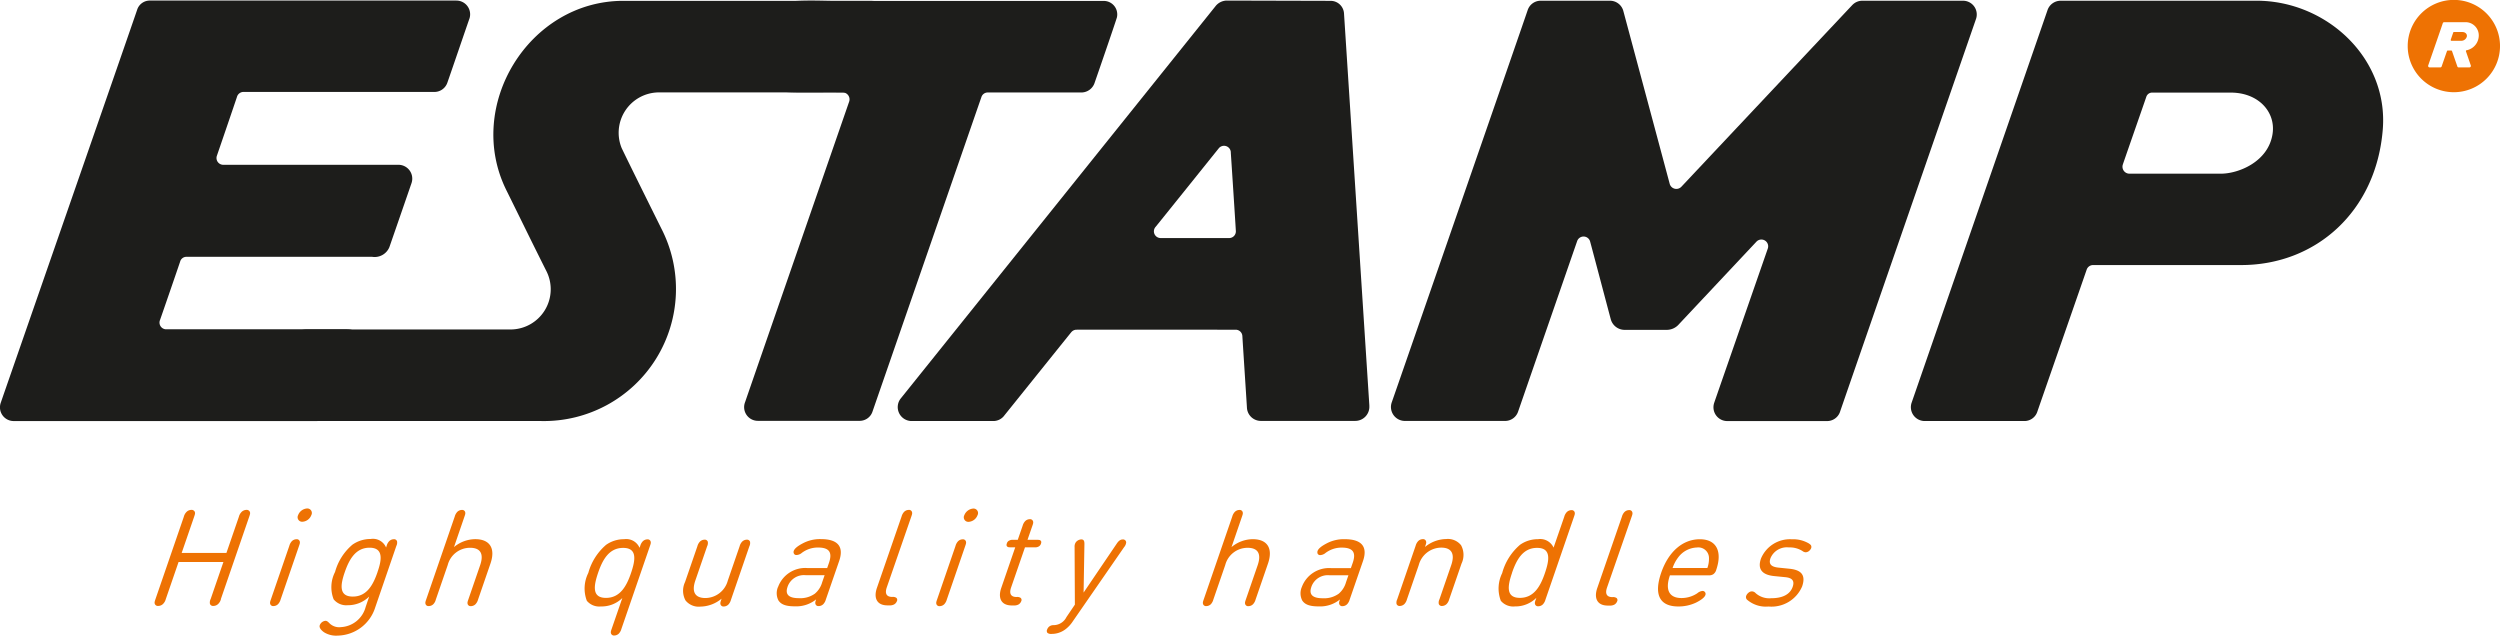
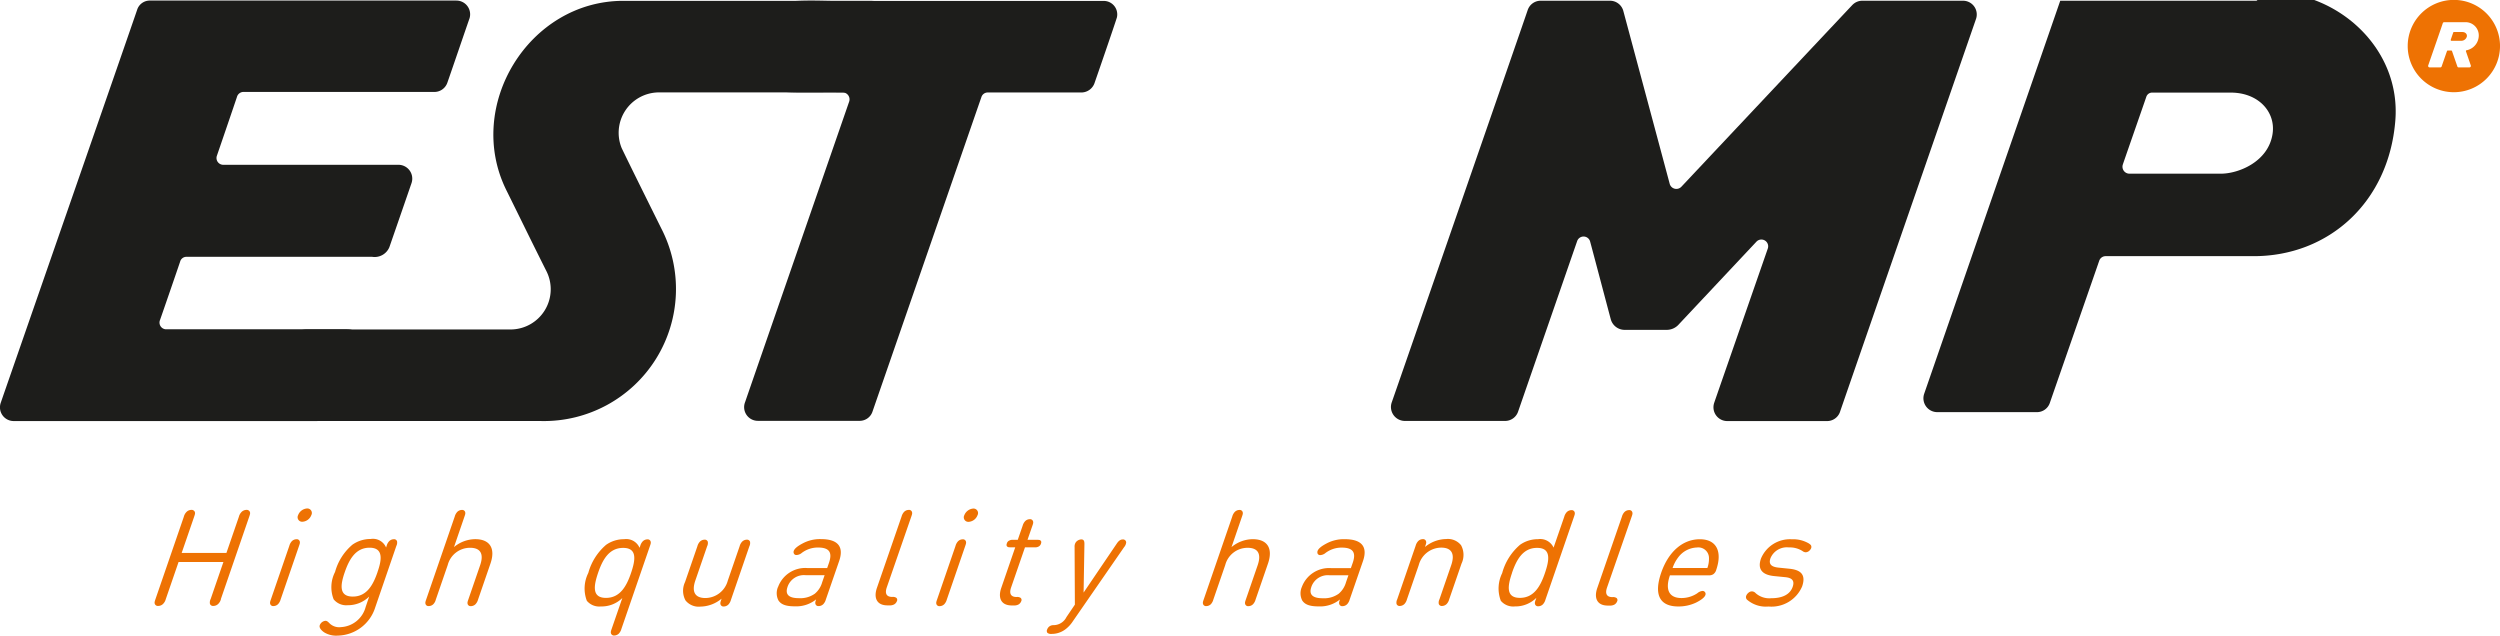
<svg xmlns="http://www.w3.org/2000/svg" width="220.928" height="56.188" viewBox="0 0 220.928 56.188">
  <defs>
    <clipPath id="clip-path">
      <rect id="Rectángulo_204" data-name="Rectángulo 204" width="220.928" height="56.188" transform="translate(0 0)" />
    </clipPath>
  </defs>
  <g id="estamp_01_positivo" transform="translate(-35.8 -34.2)">
    <g id="Grupo_866" data-name="Grupo 866" transform="translate(35.8 34.2)" clip-path="url(#clip-path)">
      <path id="Trazado_1317" data-name="Trazado 1317" d="M1522.663,72.133c.472.008,8.365-.008,8.8,0a1.213,1.213,0,0,0,1.167-.827c.108-.314,5-14.438,5.213-15.05a.6.6,0,0,1,1.158.05c.149.538,1.713,6.462,1.812,6.818a1.271,1.271,0,0,0,1.208.96h3.765a1.426,1.426,0,0,0,1.059-.5c.132-.141,6.363-6.776,6.843-7.289a.6.6,0,0,1,1.009.6c-.182.53-4.608,13.246-4.741,13.644a1.219,1.219,0,0,0,1.134,1.605h8.828a1.207,1.207,0,0,0,1.167-.836c.132-.405,11.923-34.444,12.014-34.709a1.214,1.214,0,0,0-1.175-1.6h-8.9a1.221,1.221,0,0,0-.852.372c-.2.207-14.851,15.786-15.108,16.06a.61.61,0,0,1-1.043-.273c-.074-.281-4.021-14.992-4.1-15.282a1.221,1.221,0,0,0-1.208-.877h-6.131a1.21,1.21,0,0,0-1.1.811c-.107.347-11.8,34.072-12.014,34.667a1.233,1.233,0,0,0,1.2,1.655" transform="translate(-1398.473 -34.934)" fill="#1d1d1b" />
    </g>
    <g id="Grupo_867" data-name="Grupo 867" transform="translate(35.8 34.2)" clip-path="url(#clip-path)">
      <path id="Trazado_1318" data-name="Trazado 1318" d="M815.261,70.33A1.21,1.21,0,0,0,816.378,72H825.4a1.192,1.192,0,0,0,1.125-.852c.132-.372,9.507-27.461,9.622-27.784a.584.584,0,0,1,.546-.381h8.29a1.239,1.239,0,0,0,1.167-.877c.356-1.018,1.729-5.006,1.961-5.75a1.191,1.191,0,0,0-1.183-1.464H823.063c-2.3,0-9-.6-9.275,3.831-.248,4.079,4.153,4.253,6.445,4.253,0,0,3.285-.008,3.665,0a.616.616,0,0,1,.563.786c-.116.339-8.994,25.955-9.2,26.567" transform="translate(-749.41 -34.81)" fill="#1d1d1b" />
    </g>
    <g id="Grupo_868" data-name="Grupo 868" transform="translate(35.8 34.2)" clip-path="url(#clip-path)">
      <path id="Trazado_1319" data-name="Trazado 1319" d="M320.905,64.141h18.062a3.555,3.555,0,0,0,3.128-5.088c-1.6-3.194-1.9-3.839-3.583-7.24C334.847,44.375,340.5,35.1,348.863,35.1h21.711c2.581,0,5.022,1.547,4.94,4.162-.083,2.482-1.34,3.93-5.088,3.93H351.941a3.569,3.569,0,0,0-3.227,4.923c.72,1.5,2.375,4.832,3.492,7.082a11.673,11.673,0,0,1-10.6,17.036H317.819c-1.845,0-.223-8.092,3.086-8.092" transform="translate(-293.775 -35.026)" fill="#1d1d1b" />
    </g>
    <g id="Grupo_869" data-name="Grupo 869" transform="translate(35.8 34.2)" clip-path="url(#clip-path)">
      <path id="Trazado_1320" data-name="Trazado 1320" d="M76.1,34.8H49.007a1.168,1.168,0,0,0-1.117.811c-.455,1.357-11.633,33.509-12.055,34.734a1.211,1.211,0,0,0,1.1,1.613H63.759c1.051,0,1.332-.381,1.622-1.291S67,66.191,67.242,65.281s.141-1.431-.86-1.431H50.422a.594.594,0,0,1-.513-.819c.207-.579,1.6-4.625,1.779-5.163a.572.572,0,0,1,.571-.422h16.4a1.41,1.41,0,0,0,1.522-.86c.281-.811,1.779-5.138,1.953-5.651a1.222,1.222,0,0,0-1.15-1.622H55.469a.6.6,0,0,1-.538-.786c.116-.331,1.638-4.782,1.779-5.213a.6.6,0,0,1,.612-.439H74.093a1.216,1.216,0,0,0,1.216-.836c.24-.67,1.8-5.246,1.953-5.668A1.215,1.215,0,0,0,76.1,34.8" transform="translate(-35.769 -34.75)" fill="#1d1d1b" />
    </g>
    <g id="Grupo_870" data-name="Grupo 870" transform="translate(35.8 34.2)" clip-path="url(#clip-path)">
-       <path id="Trazado_1321" data-name="Trazado 1321" d="M1024.055,48.253c.041.571.414,6.313.447,6.933a.592.592,0,0,1-.554.6h-6.123a.594.594,0,0,1-.405-1c.372-.455,5.328-6.627,5.56-6.917a.6.6,0,0,1,1.076.381M1036.3,70.609c-.041-.621-2.218-34.312-2.242-34.684a1.184,1.184,0,0,0-1.175-1.1l-9.2-.025a1.3,1.3,0,0,0-.993.513c-.157.2-27.577,34.37-27.817,34.667a1.231,1.231,0,0,0,.951,1.977h7.215a1.208,1.208,0,0,0,1.009-.5c.083-.1,5.742-7.149,5.908-7.347a.6.6,0,0,1,.447-.223c.314-.008,13.693,0,14.074,0a.593.593,0,0,1,.6.571c.025.472.4,6.205.405,6.346a1.232,1.232,0,0,0,1.2,1.142h8.373a1.249,1.249,0,0,0,1.241-1.34" transform="translate(-915.287 -34.75)" fill="#1d1d1b" />
-     </g>
+       </g>
    <g id="Grupo_871" data-name="Grupo 871" transform="translate(35.8 34.2)" clip-path="url(#clip-path)">
-       <path id="Trazado_1322" data-name="Trazado 1322" d="M2108.737,46.749c-.364,2.482-3.012,3.533-4.567,3.533h-8.092a.614.614,0,0,1-.571-.819c.066-.215,2.019-5.808,2.068-5.965a.54.54,0,0,1,.538-.381h6.909c2.49-.008,4,1.738,3.715,3.632M2107.314,35h-17.342a1.226,1.226,0,0,0-1.109.786c-.116.348-11.84,34.2-12.03,34.75a1.224,1.224,0,0,0,1.175,1.605h8.762a1.2,1.2,0,0,0,1.175-.819c.091-.273,4.311-12.4,4.369-12.576a.6.6,0,0,1,.571-.389h13.081c6.6,0,11.939-4.741,12.51-12,.5-6.321-5.006-11.36-11.161-11.36" transform="translate(-1907.906 -34.934)" fill="#1d1d1b" />
+       <path id="Trazado_1322" data-name="Trazado 1322" d="M2108.737,46.749c-.364,2.482-3.012,3.533-4.567,3.533h-8.092a.614.614,0,0,1-.571-.819c.066-.215,2.019-5.808,2.068-5.965a.54.54,0,0,1,.538-.381h6.909c2.49-.008,4,1.738,3.715,3.632M2107.314,35h-17.342c-.116.348-11.84,34.2-12.03,34.75a1.224,1.224,0,0,0,1.175,1.605h8.762a1.2,1.2,0,0,0,1.175-.819c.091-.273,4.311-12.4,4.369-12.576a.6.6,0,0,1,.571-.389h13.081c6.6,0,11.939-4.741,12.51-12,.5-6.321-5.006-11.36-11.161-11.36" transform="translate(-1907.906 -34.934)" fill="#1d1d1b" />
    </g>
    <g id="Grupo_872" data-name="Grupo 872" transform="translate(35.8 34.2)" clip-path="url(#clip-path)">
      <path id="Trazado_1323" data-name="Trazado 1323" d="M2612.629,37.327c.033-.207-.133-.389-.4-.389h-.745a.055.055,0,0,0-.058.041c-.008.017-.215.621-.223.645s.008.091.058.091h.869a.512.512,0,0,0,.5-.389m1.051-.041a1.338,1.338,0,0,1-1.084,1.266c-.05.008-.058.05-.05.091l.43,1.249a.132.132,0,0,1-.124.174h-.943a.118.118,0,0,1-.124-.091l-.472-1.357a.062.062,0,0,0-.058-.041h-.323a.062.062,0,0,0-.058.041c-.008.017-.463,1.324-.472,1.357a.134.134,0,0,1-.124.091h-.943a.132.132,0,0,1-.124-.174c.331-.96,1.266-3.64,1.291-3.74a.137.137,0,0,1,.116-.083h1.862a1.169,1.169,0,0,1,1.2,1.216m1.878.894a4.079,4.079,0,1,0-4.079,4.079,4.082,4.082,0,0,0,4.079-4.079" transform="translate(-2394.629 -34.108)" fill="#ee7203" />
    </g>
    <g id="Grupo_873" data-name="Grupo 873" transform="translate(35.8 34.2)" clip-path="url(#clip-path)">
      <path id="Trazado_1324" data-name="Trazado 1324" d="M341.694,585.684a2.538,2.538,0,0,0,1.837.554,2.942,2.942,0,0,0,2.97-1.771c.381-1.1-.182-1.481-1.167-1.572l-.9-.091c-.67-.066-.91-.314-.728-.836a1.566,1.566,0,0,1,1.63-.951,2.089,2.089,0,0,1,1.191.314.522.522,0,0,0,.281.116.507.507,0,0,0,.314-.124.632.632,0,0,0,.174-.232.322.322,0,0,0,.008-.215c-.025-.074-.091-.132-.215-.215a2.741,2.741,0,0,0-1.5-.364,2.774,2.774,0,0,0-2.722,1.7c-.331.951.108,1.456,1.2,1.555l.927.091c.637.058.852.323.678.844-.232.687-.91,1.018-1.895,1.018a1.818,1.818,0,0,1-1.374-.439.469.469,0,0,0-.331-.165.434.434,0,0,0-.273.091.662.662,0,0,0-.24.3.327.327,0,0,0,.132.389m-6.636-2.846a3.2,3.2,0,0,1,.5-.943,2.152,2.152,0,0,1,1.655-.869.94.94,0,0,1,1.059.869,2.418,2.418,0,0,1-.141.943Zm3.2.645a.625.625,0,0,0,.414-.108.708.708,0,0,0,.248-.389c.546-1.613.017-2.689-1.456-2.689s-2.755,1.051-3.417,2.97c-.7,2.052-.025,2.97,1.514,2.97a3.6,3.6,0,0,0,1.564-.339c.281-.141.736-.4.827-.662a.266.266,0,0,0-.24-.372.828.828,0,0,0-.472.207,2.517,2.517,0,0,1-1.39.422c-1.117,0-1.464-.745-1.026-2.01Zm-6.818-5.179c.074-.207.091-.29.058-.4a.269.269,0,0,0-.29-.182.582.582,0,0,0-.414.182.981.981,0,0,0-.215.4l-2.176,6.3c-.3.86-.05,1.555.935,1.555h.149a.817.817,0,0,0,.405-.074.55.55,0,0,0,.265-.3.24.24,0,0,0-.058-.3.563.563,0,0,0-.356-.074c-.521,0-.662-.314-.48-.844Zm-10.574,4.964c.389-1.134.951-2.209,2.217-2.209s1.084,1.076.7,2.209-.951,2.209-2.217,2.209-1.084-1.076-.695-2.209m-.861,0a3.064,3.064,0,0,0-.132,2.466,1.428,1.428,0,0,0,1.241.5,2.625,2.625,0,0,0,1.9-.761l-.058.165c-.074.207-.091.29-.058.4a.269.269,0,0,0,.29.182.582.582,0,0,0,.414-.182.982.982,0,0,0,.215-.4l2.523-7.331c.074-.207.091-.29.058-.4a.269.269,0,0,0-.29-.182.582.582,0,0,0-.414.182.983.983,0,0,0-.215.4l-.943,2.73a1.3,1.3,0,0,0-1.382-.745,2.712,2.712,0,0,0-1.589.5,5.029,5.029,0,0,0-1.564,2.466m-3.6-.811a1.791,1.791,0,0,0-.041-1.622,1.488,1.488,0,0,0-1.316-.546,2.993,2.993,0,0,0-1.87.7l.033-.108c.074-.207.091-.29.058-.4a.269.269,0,0,0-.29-.182.582.582,0,0,0-.414.182.982.982,0,0,0-.215.4l-1.63,4.741a.638.638,0,0,0-.058.4.276.276,0,0,0,.29.182.6.6,0,0,0,.414-.182.965.965,0,0,0,.215-.4l1.043-3.028a2.071,2.071,0,0,1,1.986-1.547c.885,0,1.241.513.885,1.547l-1.043,3.028a.637.637,0,0,0-.058.4.276.276,0,0,0,.29.182.6.6,0,0,0,.414-.182.965.965,0,0,0,.215-.4Zm-13.271,2.06a1.533,1.533,0,0,1,1.613-1.026h1.663l-.215.621a2.031,2.031,0,0,1-.645,1.009,2.209,2.209,0,0,1-1.415.4c-.91,0-1.233-.339-1-1m-.844.008a1.407,1.407,0,0,0,.033,1.183c.24.372.67.53,1.465.53a2.784,2.784,0,0,0,1.87-.612v.008c-.074.207-.091.29-.058.4a.269.269,0,0,0,.29.182.582.582,0,0,0,.414-.182.982.982,0,0,0,.215-.4l1.175-3.4c.439-1.266-.108-1.936-1.605-1.936a3.238,3.238,0,0,0-1.622.381c-.422.223-.7.438-.778.645a.337.337,0,0,0,.008.273.248.248,0,0,0,.223.107.78.78,0,0,0,.414-.149,2.344,2.344,0,0,1,1.489-.513c1.018,0,1.274.455.968,1.34l-.165.472h-1.754a2.564,2.564,0,0,0-2.581,1.671m-7.819,1.109,1.051-3.053a2.038,2.038,0,0,1,1.977-1.522c.885,0,1.241.5.894,1.522l-1.051,3.053c-.074.207-.091.29-.058.4a.269.269,0,0,0,.29.182.582.582,0,0,0,.414-.182.982.982,0,0,0,.215-.4l1.1-3.194c.447-1.307-.033-2.143-1.357-2.143a2.976,2.976,0,0,0-1.87.7l.927-2.7c.074-.207.091-.29.058-.4a.269.269,0,0,0-.29-.182.582.582,0,0,0-.414.182.982.982,0,0,0-.215.4l-2.523,7.331c-.074.207-.091.29-.058.4a.269.269,0,0,0,.29.182.582.582,0,0,0,.414-.182.982.982,0,0,0,.207-.4m-11.468-.612.074-4.286c0-.232-.033-.414-.281-.414a.651.651,0,0,0-.48.256.669.669,0,0,0-.108.422l.025,5.088-.745,1.1a1.281,1.281,0,0,1-1.125.712.619.619,0,0,0-.339.083.571.571,0,0,0-.24.3.281.281,0,0,0,.025.3.519.519,0,0,0,.372.091,2.005,2.005,0,0,0,1.208-.4,2.779,2.779,0,0,0,.654-.7l4.542-6.569a.747.747,0,0,0,.182-.422.274.274,0,0,0-.3-.257c-.248,0-.414.182-.563.414Zm-5.179-4h.852a.609.609,0,0,0,.331-.058.423.423,0,0,0,.232-.273c.041-.116.033-.215-.05-.273-.058-.05-.132-.058-.29-.058h-.852l.43-1.241c.074-.207.091-.29.058-.4a.269.269,0,0,0-.29-.182.582.582,0,0,0-.414.182.982.982,0,0,0-.215.4l-.43,1.241h-.405a.609.609,0,0,0-.331.058.4.4,0,0,0-.232.273c-.041.116-.033.215.05.273.058.05.132.058.29.058h.405l-1.233,3.583c-.3.86-.05,1.555.935,1.555h.157a.817.817,0,0,0,.405-.074.55.55,0,0,0,.265-.3.24.24,0,0,0-.058-.3.562.562,0,0,0-.356-.074c-.521,0-.662-.314-.48-.844Zm-5.361-2.838a.4.4,0,0,0,.381.587.9.9,0,0,0,.786-.587.4.4,0,0,0-.381-.587.925.925,0,0,0-.786.587m.083,2.714c.074-.207.091-.29.058-.4a.269.269,0,0,0-.29-.182.582.582,0,0,0-.414.182.983.983,0,0,0-.215.4l-1.63,4.741c-.074.207-.091.29-.058.4a.269.269,0,0,0,.29.182.582.582,0,0,0,.414-.182.981.981,0,0,0,.215-.4Zm-4.766-2.6c.074-.207.091-.29.058-.4a.269.269,0,0,0-.29-.182.582.582,0,0,0-.414.182.982.982,0,0,0-.215.4l-2.176,6.3c-.3.86-.05,1.555.935,1.555h.157a.817.817,0,0,0,.405-.074.55.55,0,0,0,.265-.3.24.24,0,0,0-.058-.3.562.562,0,0,0-.356-.074c-.521,0-.662-.314-.48-.844Zm-10.938,6.214a1.533,1.533,0,0,1,1.613-1.026h1.663l-.215.621a2.031,2.031,0,0,1-.645,1.009,2.209,2.209,0,0,1-1.415.4c-.91,0-1.233-.339-1-1m-.844.008a1.407,1.407,0,0,0,.033,1.183c.24.372.662.53,1.464.53a2.784,2.784,0,0,0,1.87-.612v.008c-.074.207-.091.29-.058.4a.269.269,0,0,0,.29.182.582.582,0,0,0,.414-.182.982.982,0,0,0,.215-.4l1.175-3.4c.439-1.266-.108-1.936-1.605-1.936a3.238,3.238,0,0,0-1.622.381c-.422.223-.7.438-.778.645a.3.3,0,0,0,.017.273.239.239,0,0,0,.223.107.78.78,0,0,0,.414-.149,2.344,2.344,0,0,1,1.489-.513c1.018,0,1.266.455.968,1.34l-.165.472h-1.762A2.557,2.557,0,0,0,256,584.525m-8.216-.447a1.791,1.791,0,0,0,.041,1.622,1.488,1.488,0,0,0,1.316.546,2.993,2.993,0,0,0,1.87-.7l-.033.108c-.074.207-.091.29-.058.4a.269.269,0,0,0,.29.182.582.582,0,0,0,.414-.182.981.981,0,0,0,.215-.4l1.63-4.741a.637.637,0,0,0,.058-.4.276.276,0,0,0-.29-.182.6.6,0,0,0-.414.182.965.965,0,0,0-.215.4l-1.043,3.028a2.071,2.071,0,0,1-1.986,1.547c-.885,0-1.241-.513-.885-1.547l1.042-3.028a.637.637,0,0,0,.058-.4.275.275,0,0,0-.29-.182.6.6,0,0,0-.414.182.965.965,0,0,0-.215.4Zm-7.686-.811c.389-1.134.952-2.209,2.217-2.209s1.084,1.076.7,2.209-.952,2.209-2.217,2.209-1.084-1.076-.7-2.209m-.86,0a3.064,3.064,0,0,0-.132,2.466,1.428,1.428,0,0,0,1.241.5,2.619,2.619,0,0,0,1.895-.745l-.943,2.73c-.074.207-.091.29-.058.4a.275.275,0,0,0,.29.182.582.582,0,0,0,.414-.182.981.981,0,0,0,.215-.4l2.524-7.331c.074-.207.091-.29.058-.4a.269.269,0,0,0-.29-.182.582.582,0,0,0-.414.182.982.982,0,0,0-.215.4l-.058.165a1.282,1.282,0,0,0-1.373-.761,2.712,2.712,0,0,0-1.589.5,5.029,5.029,0,0,0-1.564,2.466m-13.478,2.366,1.051-3.053a2.038,2.038,0,0,1,1.977-1.522c.885,0,1.241.5.894,1.522l-1.051,3.053c-.074.207-.091.29-.058.4a.269.269,0,0,0,.29.182.582.582,0,0,0,.414-.182.982.982,0,0,0,.215-.4l1.1-3.194c.447-1.307-.033-2.143-1.357-2.143a2.976,2.976,0,0,0-1.87.7l.927-2.7c.074-.207.091-.29.058-.4a.269.269,0,0,0-.29-.182.582.582,0,0,0-.414.182.981.981,0,0,0-.215.4l-2.523,7.331c-.074.207-.091.29-.058.4a.269.269,0,0,0,.29.182.582.582,0,0,0,.414-.182.89.89,0,0,0,.207-.4m-5.155-2.416c-.372,1.076-.918,2.159-2.184,2.159s-1.084-1.076-.712-2.151.935-2.168,2.193-2.168,1.076,1.092.7,2.159m-3.268,4.865a1.224,1.224,0,0,1-.976-.348c-.157-.165-.24-.215-.356-.215a.6.6,0,0,0-.5.389c-.091.256.223.521.4.637a2.032,2.032,0,0,0,1.191.281,3.551,3.551,0,0,0,3.31-2.49l1.87-5.444a.629.629,0,0,0,.058-.4.269.269,0,0,0-.29-.182.582.582,0,0,0-.414.182.982.982,0,0,0-.215.4l-.05.149a1.26,1.26,0,0,0-1.365-.753,2.784,2.784,0,0,0-1.605.5,4.828,4.828,0,0,0-1.539,2.416,2.942,2.942,0,0,0-.124,2.416,1.433,1.433,0,0,0,1.241.521,2.659,2.659,0,0,0,1.9-.769l-.314.927a2.39,2.39,0,0,1-2.226,1.779m-3.74-9.9a.4.4,0,0,0,.381.587.9.9,0,0,0,.786-.587.4.4,0,0,0-.381-.587.911.911,0,0,0-.786.587m.083,2.714c.074-.207.091-.29.058-.4a.269.269,0,0,0-.29-.182.582.582,0,0,0-.414.182.982.982,0,0,0-.215.4l-1.63,4.741c-.074.207-.091.29-.058.4a.269.269,0,0,0,.29.182.582.582,0,0,0,.414-.182.981.981,0,0,0,.215-.4Zm-6.909,4.7,2.5-7.264c.083-.24.1-.314.066-.422a.3.3,0,0,0-.306-.19.628.628,0,0,0-.439.19.942.942,0,0,0-.232.422l-1.1,3.194H203.3l1.1-3.194c.083-.24.1-.314.066-.422a.3.3,0,0,0-.306-.19.613.613,0,0,0-.439.19.942.942,0,0,0-.232.422l-2.5,7.264c-.083.24-.1.314-.066.422a.287.287,0,0,0,.306.19.613.613,0,0,0,.439-.19.942.942,0,0,0,.232-.422l1.125-3.268h3.963l-1.125,3.268a.68.68,0,0,0-.066.422.287.287,0,0,0,.306.19.613.613,0,0,0,.439-.19.9.9,0,0,0,.232-.422" transform="translate(-187.246 -532.64)" fill="#ee7203" />
    </g>
  </g>
</svg>